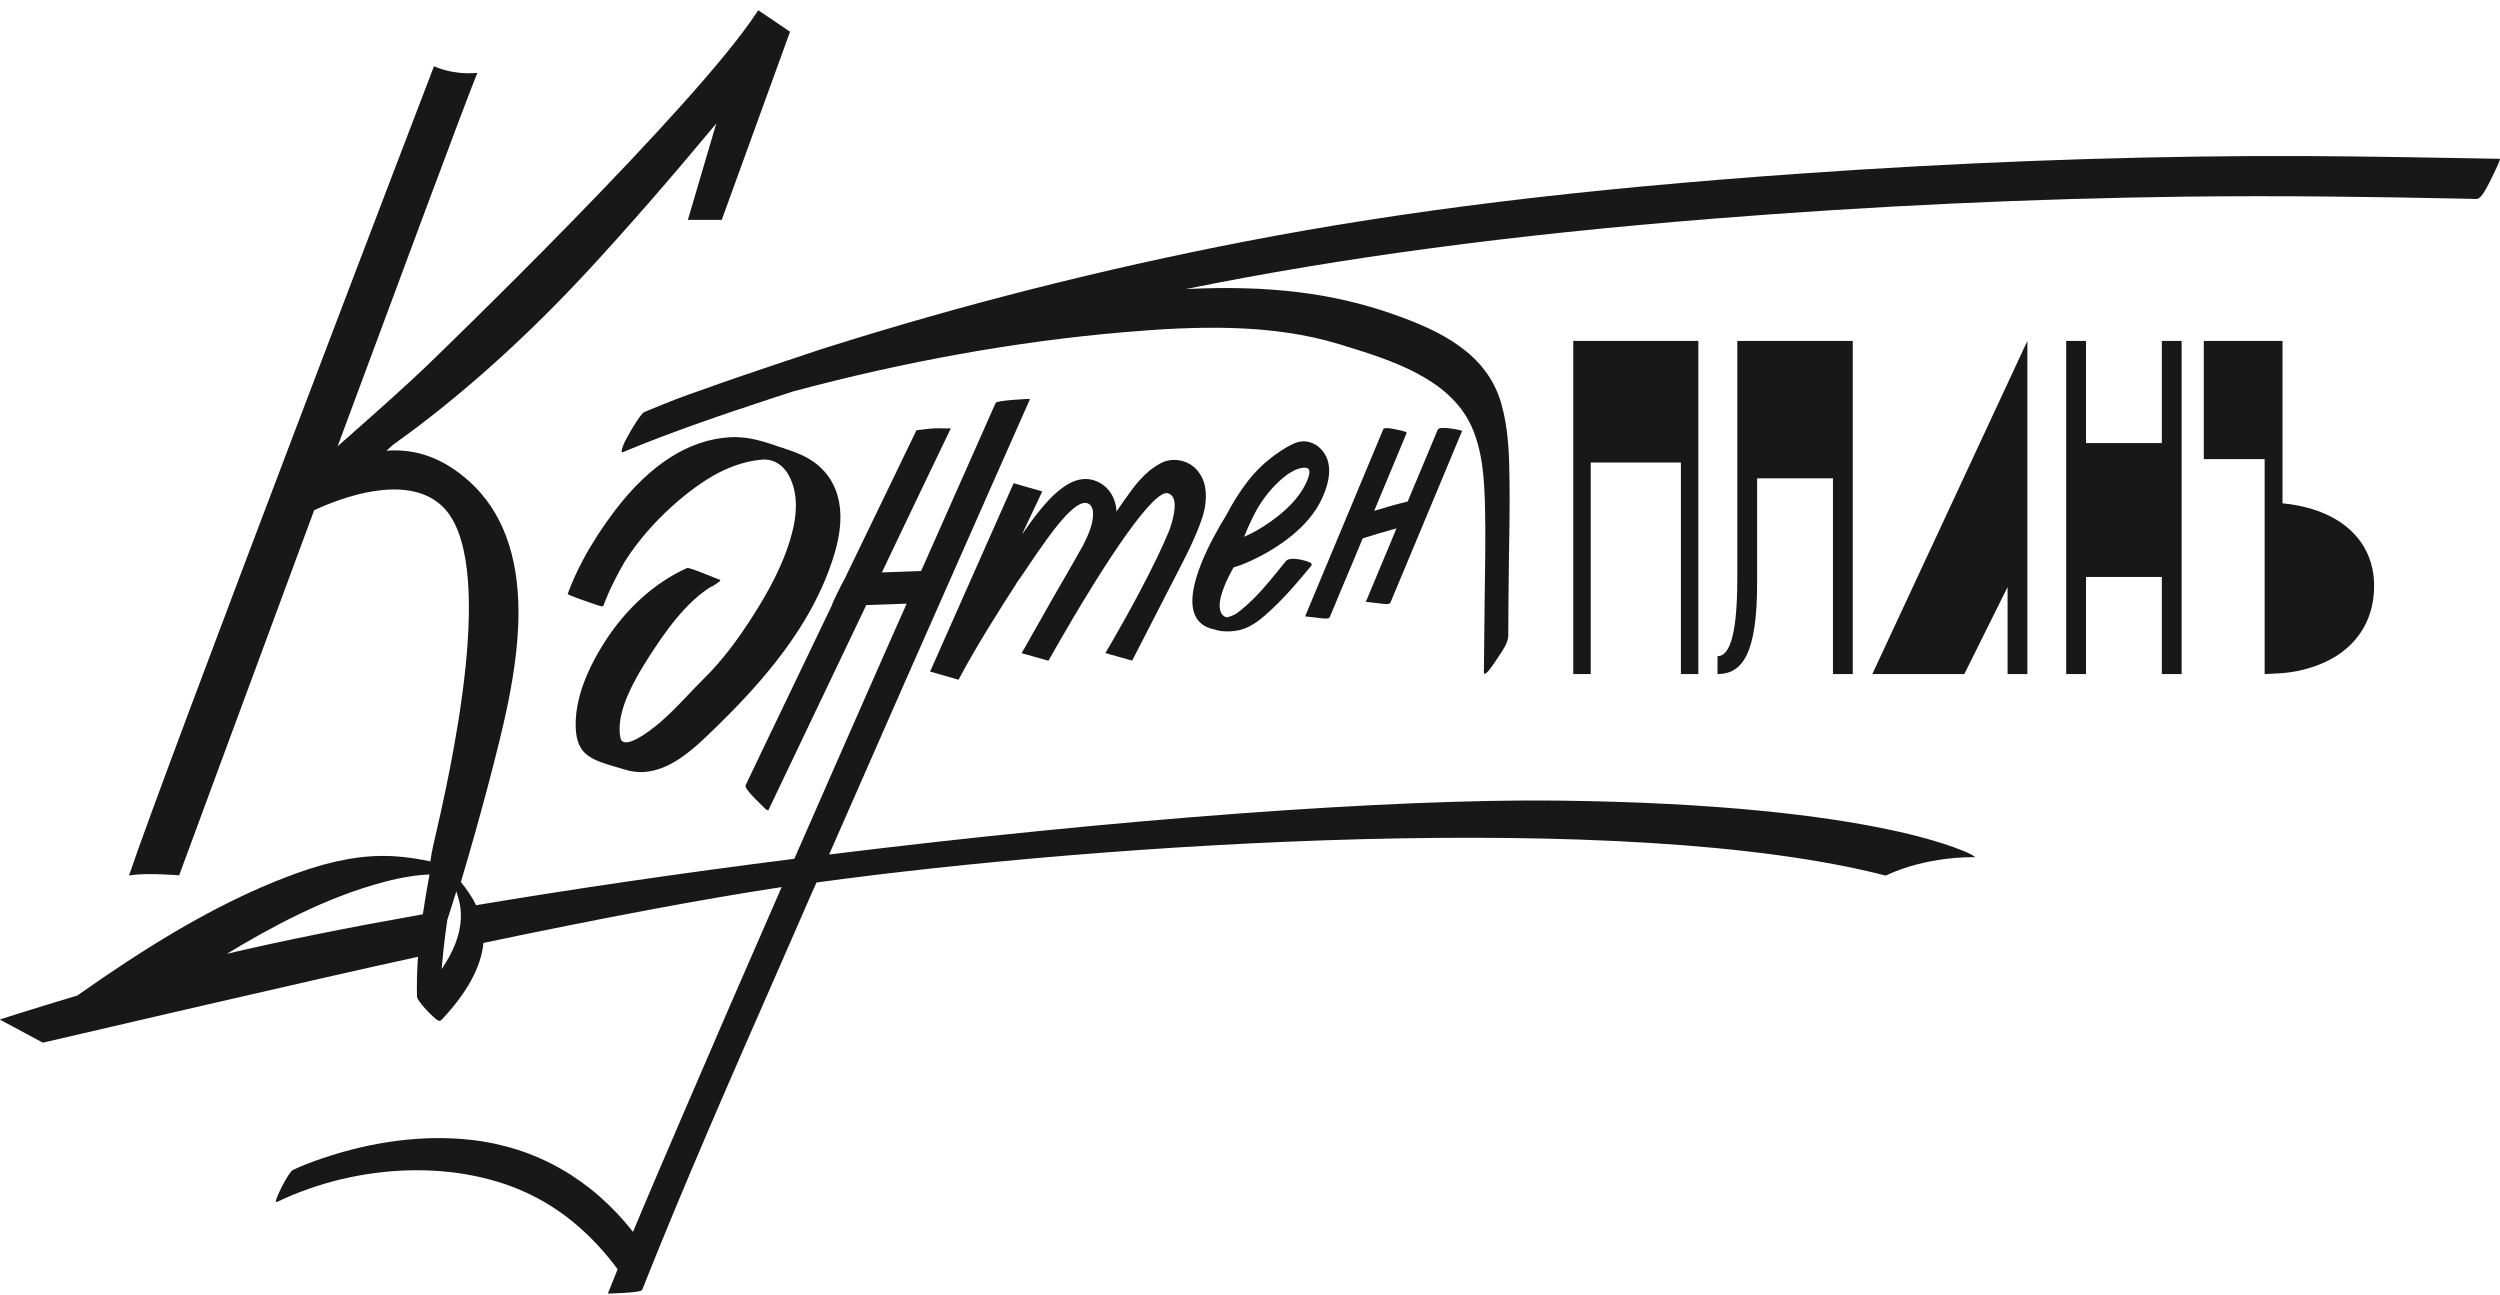
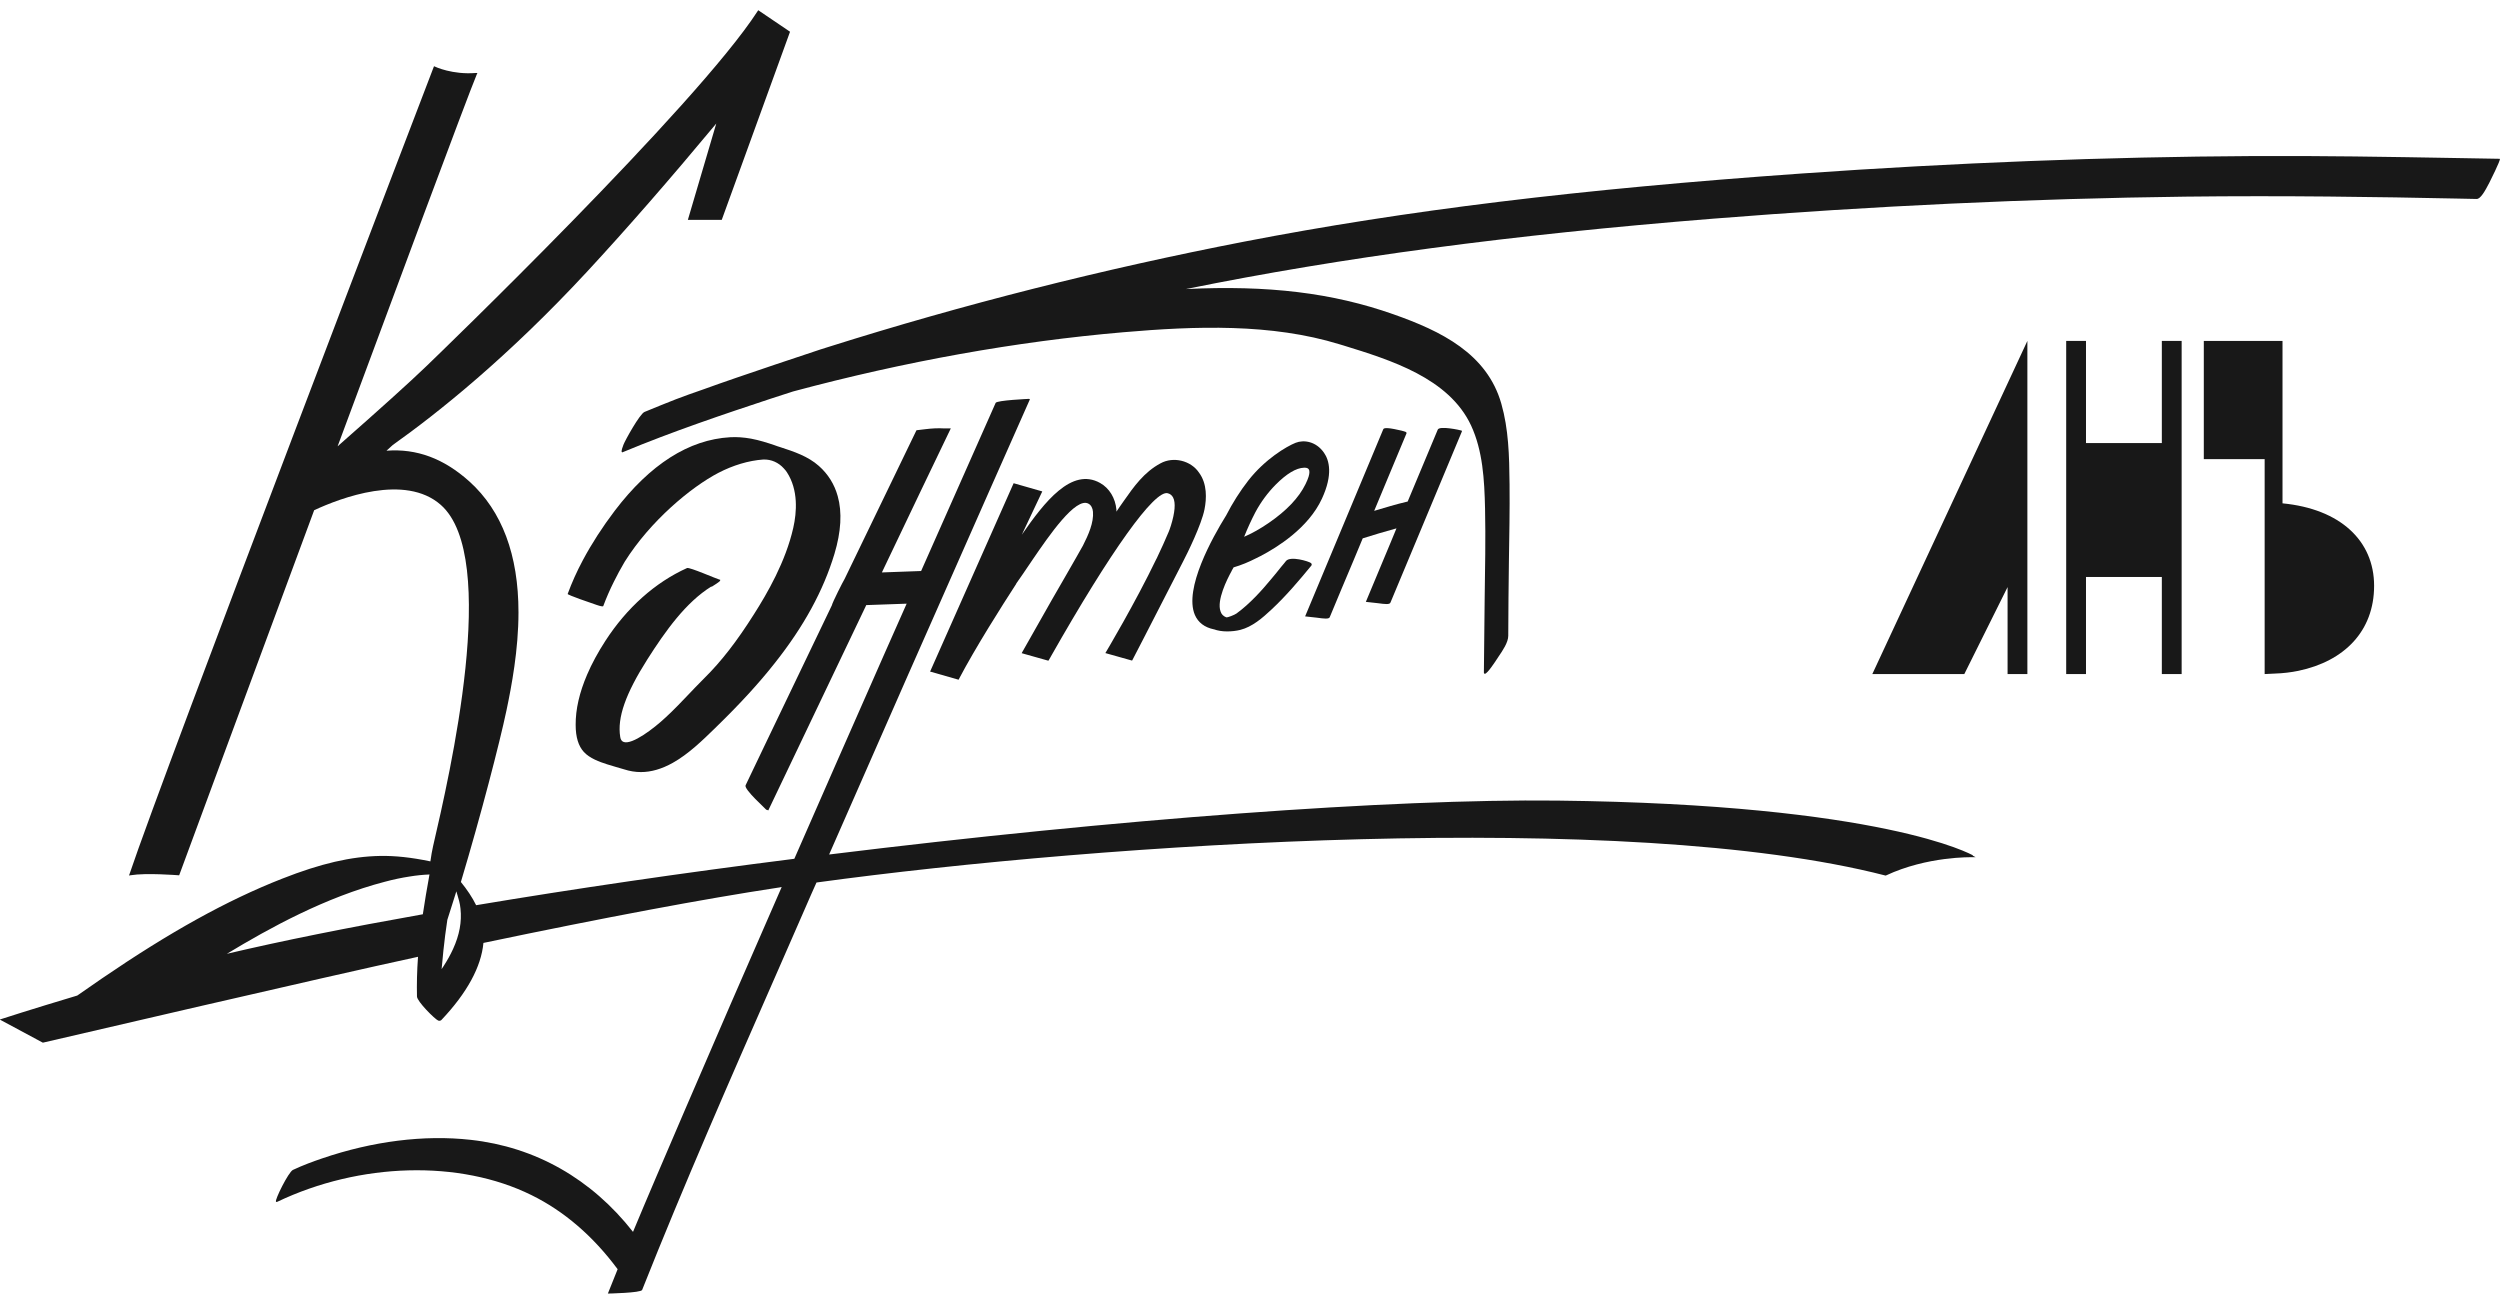
<svg xmlns="http://www.w3.org/2000/svg" width="224" height="116" viewBox="0 0 224 116" fill="none">
  <g clip-path="url(#clip0_82_402)">
    <path d="M212.72 52.487C212.72 56.552 210.047 59.246 205.937 60.106C205.26 60.245 204.559 60.327 203.859 60.35L202.913 60.396V41.139H197.461V30.546H204.513V45.099C209.697 45.599 212.72 48.456 212.72 52.487Z" fill="#181818" />
-     <path d="M152.173 60.396V30.546H140.965V60.396H142.529V41.441H150.609V60.396H152.173Z" fill="#181818" />
-     <path d="M166.008 60.396V30.546H155.663V51.836C155.663 57.609 154.753 58.794 153.889 58.794V60.396C156.119 60.396 157.438 58.584 157.438 52.254V42.858H164.233V60.396H166.008Z" fill="#181818" />
    <path d="M176.002 60.396L179.879 52.603V60.396H181.653V30.546L167.76 60.396H176.002Z" fill="#181818" />
    <path d="M193.7 39.699H186.905V30.546H185.131V60.396H186.905V51.697H193.7V60.396H195.475V30.546H193.7V39.699Z" fill="#181818" />
    <path d="M176.785 76.646C176.704 76.599 168.788 72.069 139.542 71.733C124.597 71.57 100.208 73.37 74.289 76.564C78.737 66.413 83.466 55.681 88.731 43.787C89.899 41.139 91.078 38.502 92.246 35.854L92.281 35.773L92.199 35.738C92.199 35.738 89.315 35.865 89.21 36.098C89.21 36.098 85.707 43.984 82.532 51.163L79.017 51.29L82.52 43.95C83.162 42.602 85.135 38.502 85.135 38.502L85.194 38.386H84.598C84.038 38.351 83.466 38.386 82.905 38.456L82.123 38.549L82.1 38.583C82.1 38.583 79.088 44.809 75.678 51.871C75.538 52.092 74.569 54.008 74.534 54.24C72.082 59.339 70.133 63.405 68.732 66.332L66.805 70.362C66.63 70.722 68.662 72.511 68.685 72.581C68.685 72.581 68.685 72.557 68.685 72.546L68.767 72.581L68.837 72.615L77.617 54.217L81.236 54.089C80.512 55.715 79.835 57.249 79.263 58.538C76.18 65.542 73.6 71.384 71.172 76.948C61.061 78.225 51.476 79.631 42.661 81.106C42.322 80.409 41.844 79.701 41.295 79.027C43.093 73.022 44.751 66.634 45.381 63.649C45.837 61.477 46.456 58.213 46.456 54.868C46.456 49.722 44.984 45.785 42.066 43.148C39.766 41.081 37.337 40.175 34.629 40.384L35.189 39.873C39.217 37.015 45.51 31.998 52.632 24.309C56.157 20.499 60.045 16.039 64.178 11.068L61.633 19.698H64.669L70.787 2.844L67.938 0.916L67.868 1.021C62.404 9.476 39.158 31.893 38.178 32.834C36.718 34.239 34.056 36.644 30.25 39.989C34.64 28.153 41.972 8.408 42.719 6.665L42.778 6.538H42.638C40.548 6.712 38.983 5.98 38.972 5.969L38.89 5.934L38.855 6.015C38.61 6.642 14.676 69.154 11.605 78.318L11.558 78.446L11.698 78.423C13.1 78.191 15.948 78.423 15.983 78.423H16.053L16.077 78.365C16.135 78.202 21.996 62.325 28.149 45.715C30.519 44.612 36.298 42.416 39.497 45.239C44.809 49.931 40.291 69.398 38.808 75.798C38.715 76.204 38.633 76.669 38.563 77.18C36.835 76.82 35.411 76.669 34.056 76.692C31.465 76.739 28.744 77.366 25.265 78.736C20.326 80.676 15.201 83.522 9.118 87.68C8.581 88.052 7.764 88.609 6.923 89.201C2.697 90.468 0.187 91.281 0.163 91.292L-0.023 91.35L3.829 93.418H3.864C3.864 93.418 29.351 87.471 37.454 85.729C37.361 86.995 37.337 88.191 37.361 89.283C37.361 89.724 38.972 91.327 39.264 91.443C39.392 91.49 39.485 91.443 39.544 91.397C41.855 88.958 43.116 86.623 43.315 84.486C54.231 82.198 63.104 80.537 69.689 79.538C69.782 79.526 69.876 79.515 69.958 79.491C69.981 79.491 70.016 79.491 70.039 79.48C66.817 86.844 63.968 93.394 61.341 99.516L60.933 100.468C59.543 103.709 58.096 107.065 56.718 110.376C52.994 105.625 47.973 102.768 42.171 102.129C38.003 101.664 33.391 102.245 28.838 103.802C28.055 104.069 27.133 104.406 26.246 104.824C25.849 105.01 24.599 107.53 24.728 107.669C24.751 107.693 24.798 107.716 24.845 107.681C32.247 104.15 41.19 103.906 47.611 107.077C50.542 108.517 53.145 110.759 55.34 113.721C55.048 114.441 54.757 115.173 54.465 115.904C54.465 115.904 57.43 115.846 57.535 115.579C61.295 106.113 65.463 96.612 69.491 87.436C70.355 85.462 71.219 83.487 72.082 81.512C72.281 81.048 72.491 80.583 72.69 80.119L73.157 79.073C98.947 75.542 145.706 72.464 168.928 78.446H168.951H168.975C172.688 76.704 176.657 76.808 176.704 76.808H177.019L176.739 76.657L176.785 76.646ZM38.481 78.365C38.481 78.365 38.47 78.446 38.458 78.481L38.423 78.69C38.271 79.549 38.061 80.699 37.886 81.919C31.149 83.115 25.242 84.3 20.326 85.462C24.168 83.138 29.176 80.386 34.488 79.004C35.271 78.794 35.995 78.644 36.683 78.539C37.314 78.434 37.909 78.376 38.481 78.353C38.481 78.353 38.481 78.353 38.481 78.365ZM40.583 85.055C40.361 85.543 40.081 86.042 39.754 86.553L39.567 86.832L39.602 86.495C39.637 86.066 39.684 85.612 39.73 85.159C39.824 84.265 39.941 83.336 40.081 82.418C40.174 82.116 40.268 81.826 40.361 81.536C40.513 81.059 40.653 80.595 40.805 80.13L40.886 79.863L40.968 80.13C41.108 80.572 41.202 80.978 41.213 81.071C41.237 81.199 41.248 81.315 41.26 81.419C41.388 82.593 41.167 83.777 40.594 85.032L40.583 85.055Z" fill="#181818" />
    <path d="M223.999 14.274L223.976 14.227H223.929C222.61 14.204 221.279 14.181 219.96 14.158C214.029 14.053 207.888 13.949 201.852 13.983C188.67 14.053 175.092 14.587 161.514 15.54C141.386 16.957 125.963 18.85 111.486 21.649C98.795 24.112 86.267 27.283 74.242 31.081C73.997 31.162 73.751 31.232 73.506 31.313C73.506 31.313 66.163 33.74 63.08 34.867C62.625 35.03 62.146 35.192 61.691 35.355C60.442 35.785 57.78 36.9 57.745 36.911C57.313 37.097 56.005 39.467 55.865 39.838C55.795 40.013 55.643 40.431 55.713 40.5L55.76 40.535L55.807 40.512C60.267 38.654 64.972 37.074 69.046 35.727C69.712 35.506 70.389 35.285 71.055 35.076C81.095 32.382 91.054 30.593 100.663 29.768C107.107 29.211 113.914 28.967 120.02 30.848L120.37 30.953C124.585 32.254 129.827 33.868 131.812 38.131C132.851 40.384 133.003 42.94 133.061 45.588C133.12 48.282 133.061 51.012 133.026 53.66C133.003 55.077 132.968 58.806 132.956 60.258C132.956 60.339 133.015 60.362 133.026 60.374C133.026 60.374 133.026 60.374 133.038 60.374C133.272 60.374 134.007 59.224 134.019 59.212C134.089 59.108 134.171 58.98 134.264 58.84C134.638 58.295 135.14 57.551 135.14 56.971C135.14 55.507 135.175 51.755 135.198 50.315C135.233 48.038 135.28 45.692 135.256 43.381C135.233 40.779 135.163 38.433 134.521 36.18C133.248 31.685 129.127 29.664 124.865 28.165C119.401 26.237 113.646 25.54 106.255 25.9C120.3 23.055 135.35 21.045 153.505 19.593C167.748 18.455 181.992 17.793 195.827 17.619C204.584 17.514 213.083 17.642 220.24 17.793C220.8 17.805 221.361 17.816 221.91 17.828C222.26 17.828 222.657 17.119 223.042 16.376C223.089 16.283 224.058 14.355 223.988 14.239L223.999 14.274Z" fill="#181818" />
    <path d="M63.757 52.58C64.539 52.092 64.539 52.034 64.527 51.999V51.941L64.457 51.93C64.212 51.871 61.783 50.803 61.562 50.896C58.701 52.185 56.168 54.45 54.241 57.423C53.587 58.434 53.027 59.456 52.607 60.443C51.918 62.046 51.568 63.556 51.579 64.95C51.579 66.042 51.825 66.843 52.315 67.378C52.84 67.947 53.704 68.26 54.393 68.481C54.65 68.562 54.919 68.632 55.164 68.713C55.432 68.795 55.701 68.864 55.922 68.934C56.425 69.097 56.927 69.178 57.429 69.178C58.351 69.178 59.297 68.899 60.277 68.353C61.69 67.563 62.951 66.332 64.072 65.24L64.189 65.124C66.337 63.033 68.006 61.21 69.442 59.386C72.034 56.111 73.774 52.917 74.766 49.63C75.362 47.644 75.467 45.901 75.058 44.45C74.766 43.393 74.194 42.475 73.365 41.743C72.396 40.884 71.147 40.466 69.933 40.071C69.746 40.013 69.559 39.955 69.384 39.885C68.765 39.676 68.041 39.444 67.294 39.304C66.64 39.188 66.033 39.142 65.426 39.176C61.725 39.385 58.246 41.604 55.082 45.762C53.973 47.225 53.015 48.712 52.233 50.176C51.684 51.198 51.229 52.22 50.867 53.207V53.23C50.867 53.23 50.867 53.323 53.471 54.206C53.837 54.33 54.031 54.361 54.054 54.299C54.323 53.579 54.638 52.847 55.012 52.104C55.292 51.546 55.596 50.966 55.969 50.338C58.269 46.668 61.935 43.636 64.364 42.37C65.683 41.685 67.072 41.267 68.38 41.174H68.415C69.104 41.151 69.758 41.441 70.236 41.976C70.365 42.115 70.458 42.231 70.505 42.312C71.544 43.904 71.392 45.901 71.077 47.295C70.388 50.338 68.742 53.172 67.551 55.042C66.033 57.447 64.621 59.27 63.114 60.757C62.718 61.14 61.772 62.139 61.772 62.139C61.095 62.848 60.394 63.591 59.659 64.265C58.561 65.299 56.646 66.739 55.888 66.483C55.712 66.425 55.607 66.274 55.572 66.03C55.292 64.3 56.051 62.162 58.001 59.084C59.635 56.517 61.457 53.962 63.745 52.545L63.757 52.58Z" fill="#181818" />
    <path d="M126.023 38.827C126.023 38.827 126.046 38.746 125.953 38.7C125.824 38.642 125.369 38.525 124.925 38.444C124.015 38.27 123.956 38.409 123.933 38.479L116.939 55.228C116.939 55.228 117.652 55.309 117.99 55.344C118.329 55.39 118.586 55.425 118.784 55.425C118.983 55.425 119.111 55.39 119.146 55.297C119.847 53.613 120.547 51.929 121.259 50.257L122.1 48.236C123.034 47.945 124.085 47.62 125.124 47.341L124.587 48.642C123.851 50.408 123.116 52.161 122.38 53.927C122.38 53.927 123.092 54.008 123.431 54.043C124.12 54.136 124.517 54.182 124.587 53.985C125.626 51.488 126.677 48.991 127.716 46.493C128.801 43.892 129.887 41.29 130.973 38.688L130.996 38.607L130.926 38.572C130.845 38.537 128.988 38.13 128.825 38.491C127.926 40.639 127.027 42.788 126.128 44.937C125.089 45.181 124.073 45.483 123.127 45.773L124.283 42.997C124.867 41.615 125.439 40.221 126.023 38.827Z" fill="#181818" />
    <path d="M90.82 43.299L83.336 60.176L83.429 60.199C83.429 60.199 84.492 60.501 85.823 60.884L85.881 60.907L85.916 60.849C87.399 58.027 89.769 54.287 91.053 52.312V52.289C91.427 51.767 91.8 51.209 92.186 50.64L92.524 50.141C93.972 48.026 96.389 44.484 97.533 45.134C97.755 45.251 97.907 45.529 97.93 45.855C98.012 46.819 97.521 47.922 97.031 48.886C96.914 49.118 96.144 50.442 95.408 51.732C94.976 52.487 94.532 53.242 94.229 53.776C93.668 54.752 91.614 58.399 91.59 58.434L91.544 58.526L93.937 59.2L93.972 59.142C93.972 59.142 94.019 59.049 94.124 58.886L94.147 58.84C99.529 49.351 103.452 43.868 104.631 44.194C104.853 44.252 105.005 44.379 105.11 44.577C105.355 45.041 105.274 45.936 104.912 47.097C104.865 47.26 104.725 47.643 104.713 47.655C104.421 48.363 104.059 49.142 103.639 50.036C103.627 50.059 103.616 50.071 103.616 50.071C101.689 54.078 99.121 58.376 99.097 58.422L99.039 58.515L101.432 59.188L101.468 59.13C101.468 59.13 102.507 57.144 105.997 50.326C106.383 49.583 107.644 47.039 107.924 45.634C108.111 44.693 108.181 43.346 107.422 42.335C106.698 41.267 105.134 40.883 103.989 41.511C102.507 42.3 101.584 43.613 100.697 44.879C100.569 45.053 100.452 45.239 100.323 45.413C100.23 45.553 100.125 45.703 100.031 45.843C100.031 45.785 100.031 45.727 100.031 45.669C99.938 44.635 99.401 43.741 98.572 43.276C96.027 41.847 93.587 44.972 91.555 47.91L93.388 44.031L90.831 43.299H90.82Z" fill="#181818" />
    <path d="M110.354 51.151C110.401 51.07 110.506 50.884 110.529 50.837C111.206 50.64 111.883 50.361 112.561 50.013C112.572 50.013 112.841 49.873 112.958 49.815C114.405 49.06 117.231 47.318 118.445 44.681C119.449 42.51 119.099 41.243 118.632 40.57C117.92 39.536 116.81 39.385 116.087 39.675C115.269 40.001 113.343 41.139 111.848 43.055C111.113 43.996 110.436 45.065 109.852 46.203L109.829 46.238C108.661 48.12 106.058 52.754 107.062 55.1C107.353 55.774 107.926 56.215 108.766 56.389C108.766 56.389 108.766 56.389 108.778 56.389C109.093 56.505 109.502 56.575 109.945 56.575C110.354 56.575 110.774 56.529 111.136 56.436C112.187 56.169 113.098 55.391 113.927 54.612C115.234 53.393 116.413 51.999 117.499 50.675C117.546 50.617 117.546 50.512 117.453 50.443C117.254 50.291 115.608 49.792 115.223 50.268C115.106 50.408 114.989 50.57 114.861 50.71L114.802 50.779C114.51 51.151 114.207 51.523 113.892 51.894C113.086 52.87 112 54.09 110.786 54.972C110.623 55.089 109.98 55.356 109.864 55.309C109.607 55.205 109.443 55.042 109.362 54.786C109 53.799 109.934 51.918 110.354 51.163V51.139V51.151ZM112.479 45.901C112.969 44.983 113.588 44.147 114.3 43.427C115.281 42.44 116.133 41.929 116.845 41.906H116.892C117.079 41.906 117.207 41.952 117.266 42.056C117.301 42.103 117.324 42.173 117.324 42.3C117.324 42.51 117.242 42.835 116.974 43.381C116.378 44.6 115.269 45.762 113.681 46.853C112.923 47.376 112.175 47.794 111.475 48.096C111.79 47.306 112.129 46.575 112.479 45.901Z" fill="#181818" />
  </g>
  <defs>
    <clipPath id="clip0_82_402">
      <rect width="224" height="115" fill="white" transform="translate(0 0.916)" />
    </clipPath>
  </defs>
</svg>